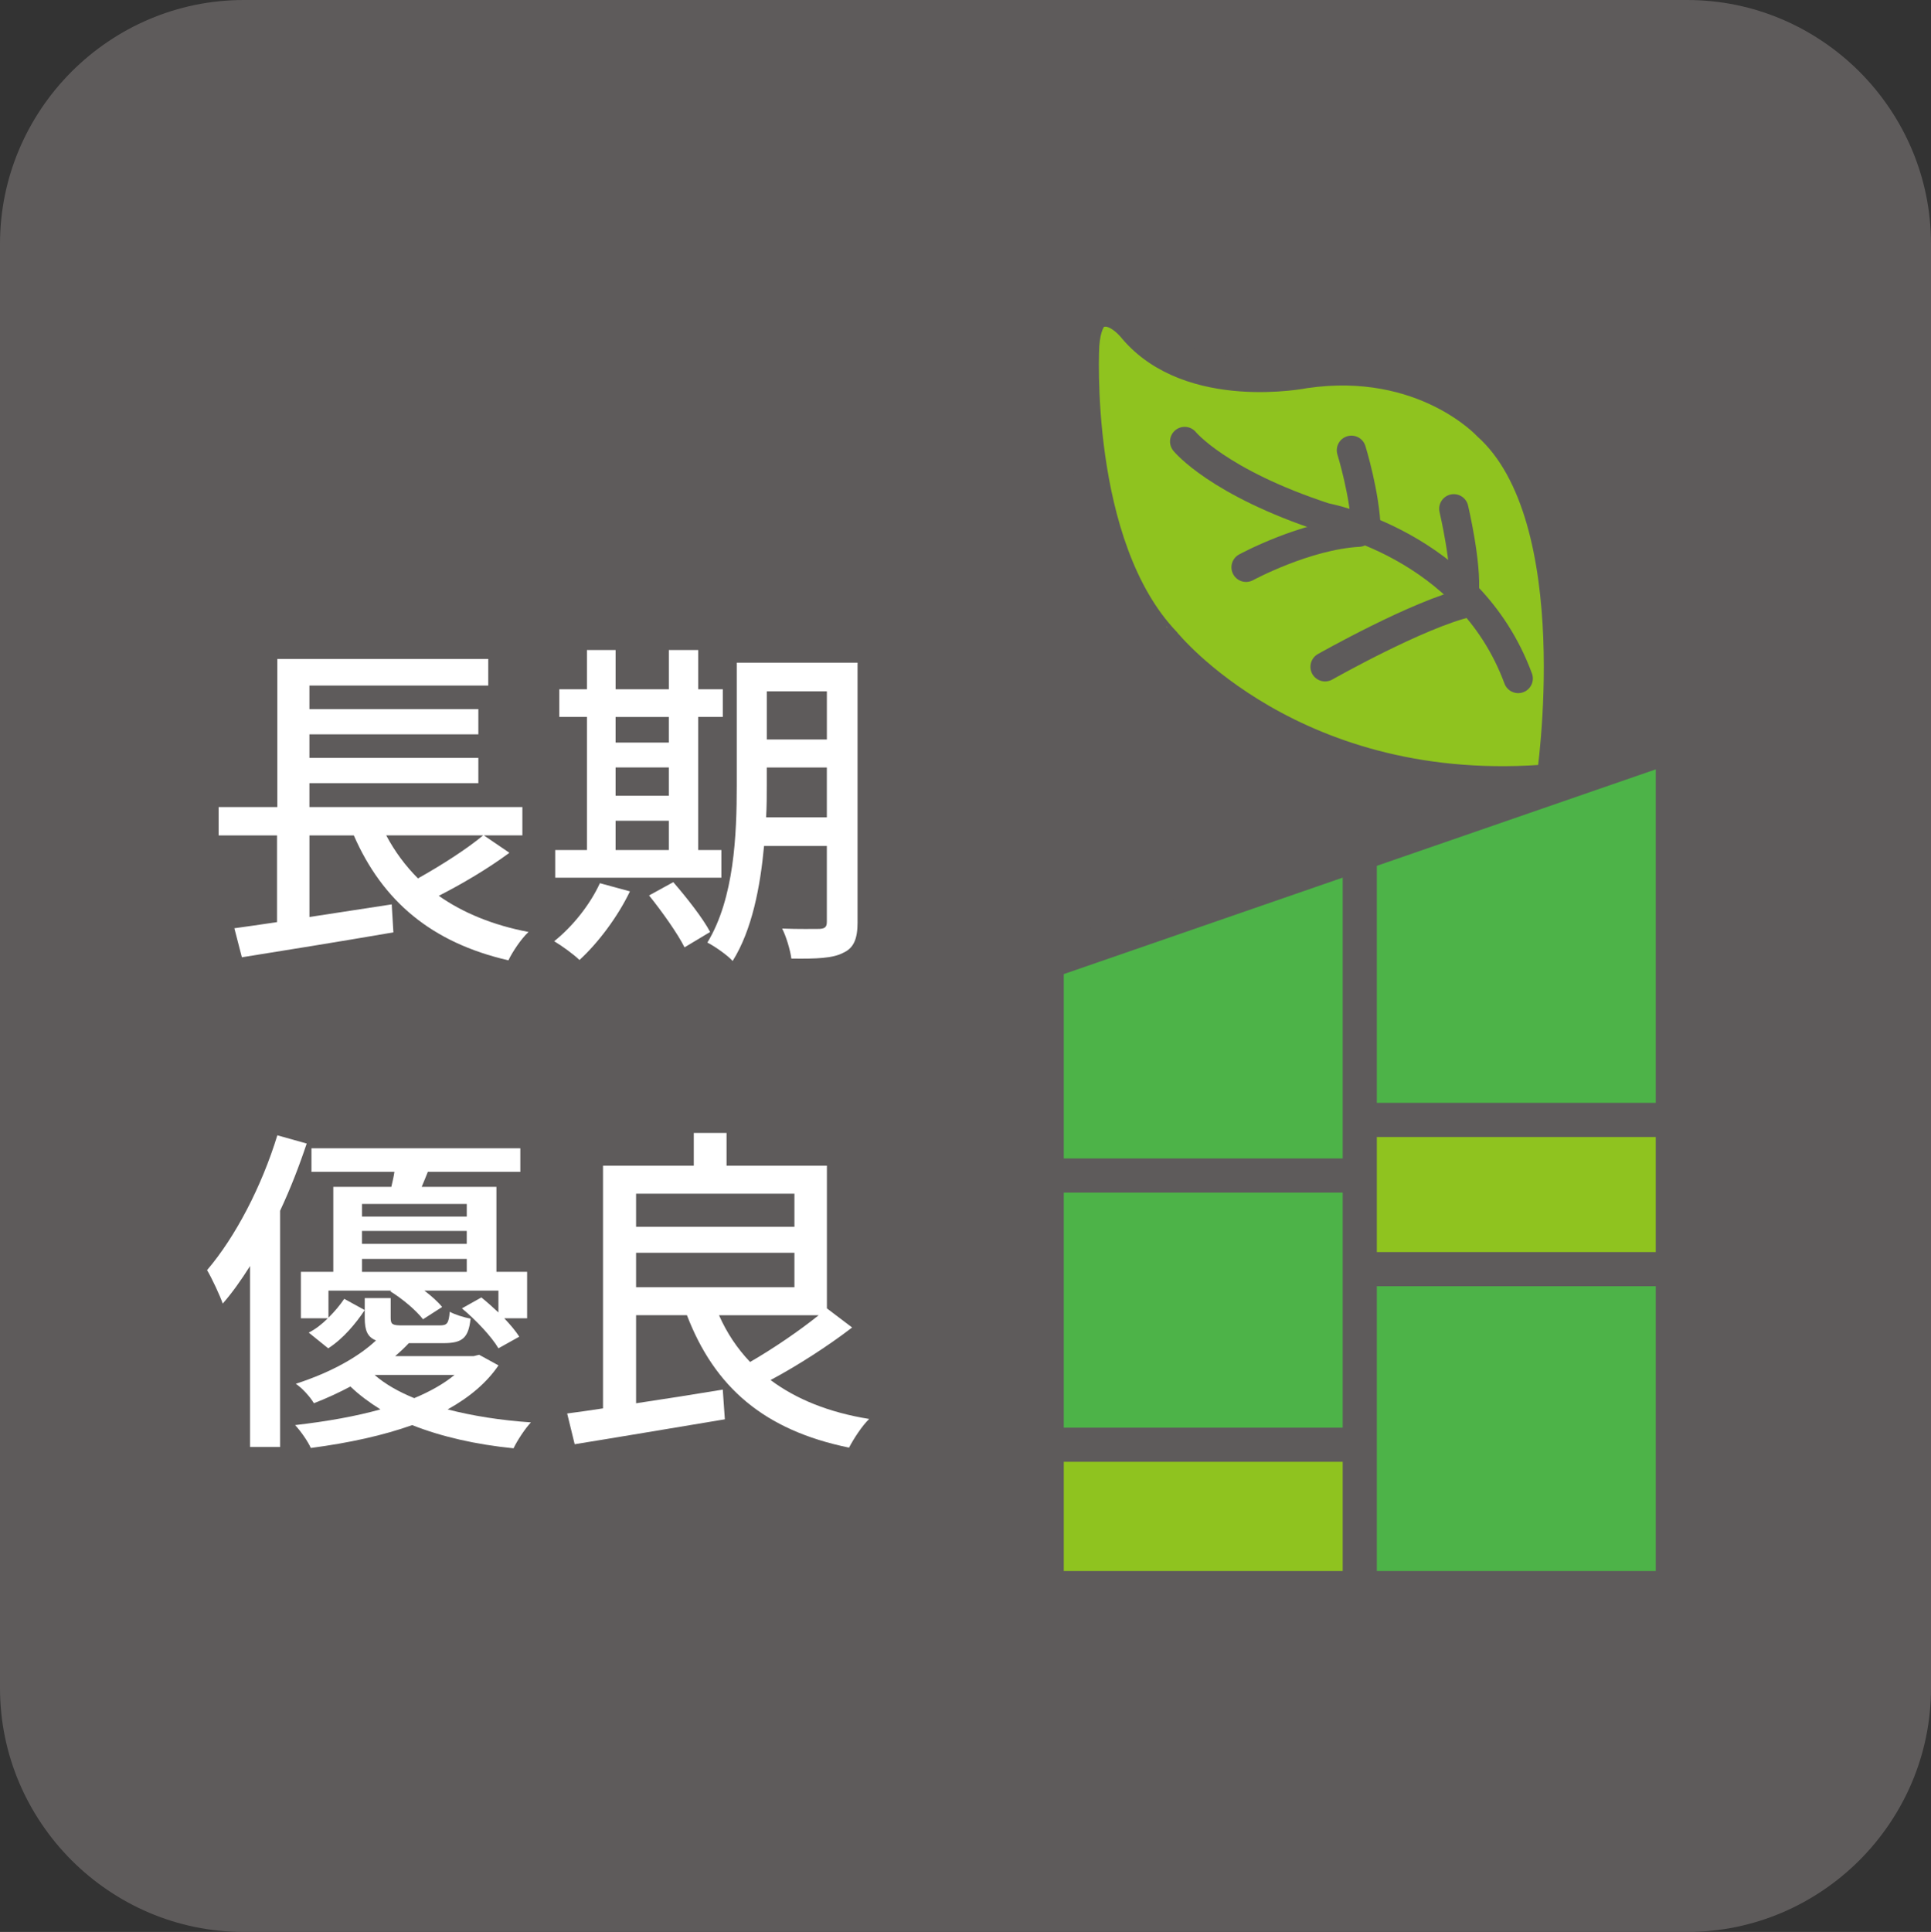
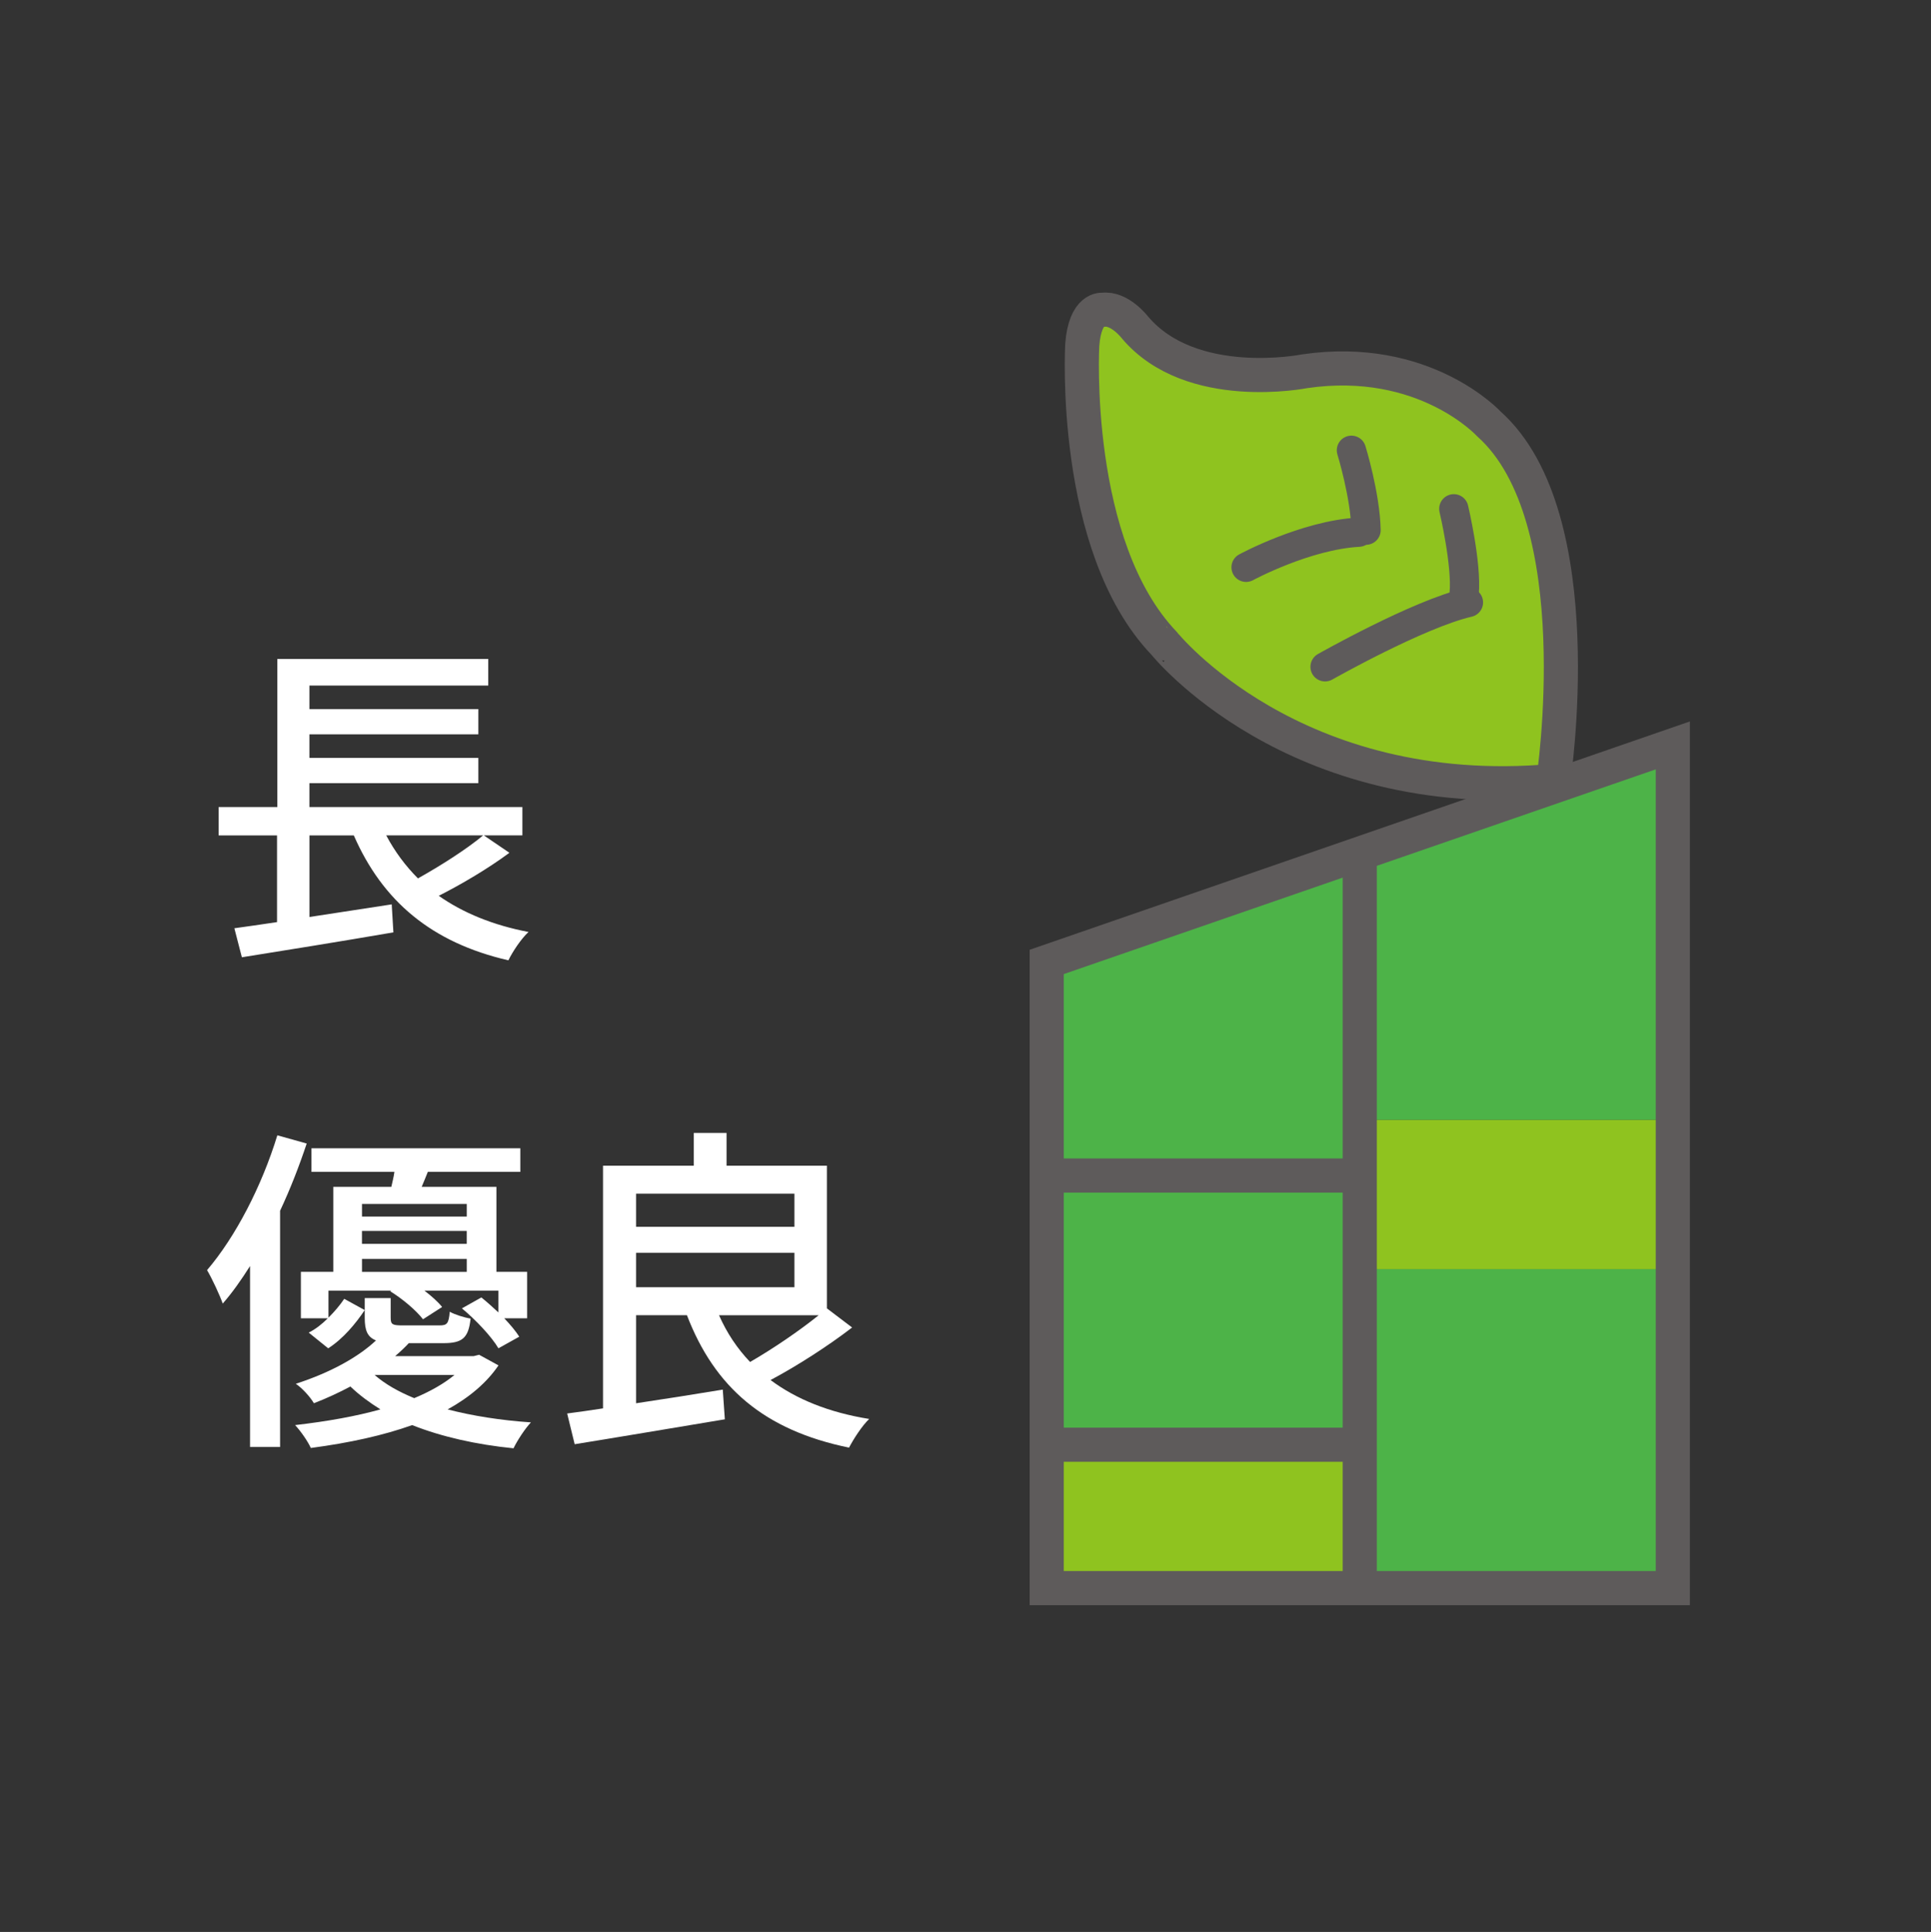
<svg xmlns="http://www.w3.org/2000/svg" version="1.1" id="レイヤー_1" x="0px" y="0px" width="76.666px" height="76.695px" viewBox="0 0 76.666 76.695" style="enable-background:new 0 0 76.666 76.695;" xml:space="preserve">
  <rect x="0" y="0" width="76.666" height="76.695" fill="#333333" stroke="none" />
  <g>
-     <path style="fill:#5E5B5B;" d="M76.666,67.015c0,5.324-4.356,9.68-9.68,9.68H9.68c-5.324,0-9.68-4.356-9.68-9.68V9.68   C0,4.356,4.356,0,9.68,0h57.306c5.324,0,9.68,4.356,9.68,9.68V67.015z" />
    <g>
      <g>
        <polygon style="fill:#4DB348;" points="41.557,38.188 53.986,33.889 53.986,46.666 41.557,46.666    " />
        <polygon style="fill:#4DB348;" points="66.415,29.591 53.986,33.889 53.986,44.459 66.415,44.459    " />
        <rect x="41.557" y="46.666" style="fill:#4DB348;" width="12.429" height="10.687" />
        <rect x="53.986" y="44.459" style="fill:#8FC31F;" width="12.429" height="5.924" />
        <rect x="53.986" y="50.383" style="fill:#4DB348;" width="12.429" height="12.661" />
        <rect x="41.557" y="57.353" style="fill:#8FC31F;" width="12.429" height="5.692" />
      </g>
      <g>
        <polygon style="fill:none;stroke:#5E5B5B;stroke-width:1.355;stroke-miterlimit:10;" points="41.557,38.187 66.415,29.591 66.415,63.045 41.557,63.045    " />
        <line style="fill:none;stroke:#5E5B5B;stroke-width:1.355;stroke-miterlimit:10;" x1="53.986" y1="33.889" x2="53.986" y2="63.161" />
        <line style="fill:none;stroke:#5E5B5B;stroke-width:1.355;stroke-miterlimit:10;" x1="41.557" y1="46.666" x2="53.986" y2="46.666" />
-         <line style="fill:none;stroke:#5E5B5B;stroke-width:1.355;stroke-miterlimit:10;" x1="53.986" y1="44.459" x2="66.415" y2="44.459" />
-         <line style="fill:none;stroke:#5E5B5B;stroke-width:1.355;stroke-miterlimit:10;" x1="53.986" y1="50.383" x2="66.415" y2="50.383" />
        <line style="fill:none;stroke:#5E5B5B;stroke-width:1.355;stroke-miterlimit:10;" x1="41.557" y1="57.353" x2="53.986" y2="57.353" />
      </g>
      <g>
        <path style="fill:#8FC31F;stroke:#5E5B5B;stroke-width:1.355;stroke-linejoin:round;stroke-miterlimit:10;" d="M61.67,31.001c0,0,1.596-10.467-2.556-14.172c0,0-2.556-2.788-7.318-2.091c0,0-4.502,0.905-6.737-1.742     c0,0-0.605-0.793-1.278-0.697c0,0-0.697-0.116-0.813,1.394c0,0-0.447,7.982,3.253,11.848C46.22,25.541,51.331,31.93,61.67,31.001     z" />
-         <path style="fill:none;stroke:#5E5B5B;stroke-width:1.162;stroke-linecap:round;stroke-linejoin:round;stroke-miterlimit:10;" d="M47.034,17.526c0,0,1.318,1.626,5.576,3.02c0,0,5.692,1.045,7.667,6.389" />
        <path style="fill:none;stroke:#5E5B5B;stroke-width:1.162;stroke-linecap:round;stroke-linejoin:round;stroke-miterlimit:10;" d="M53.655,17.875c0,0,0.551,1.785,0.581,3.171" />
        <path style="fill:none;stroke:#5E5B5B;stroke-width:1.162;stroke-linecap:round;stroke-linejoin:round;stroke-miterlimit:10;" d="M49.473,22.521c0,0,2.355-1.278,4.472-1.394" />
        <path style="fill:none;stroke:#5E5B5B;stroke-width:1.162;stroke-linecap:round;stroke-linejoin:round;stroke-miterlimit:10;" d="M57.72,20.198c0,0,0.521,2.196,0.411,3.369" />
        <path style="fill:none;stroke:#5E5B5B;stroke-width:1.162;stroke-linecap:round;stroke-linejoin:round;stroke-miterlimit:10;" d="M52.609,26.471c0,0,3.692-2.093,5.692-2.556" />
      </g>
    </g>
    <g>
      <path style="fill:#FFFFFF;" d="M20.225,33.854c-0.84,0.624-1.897,1.247-2.805,1.708c0.962,0.677,2.154,1.166,3.564,1.436    c-0.285,0.258-0.637,0.786-0.799,1.125c-3.062-0.705-5-2.358-6.138-4.959h-1.761v3.239l3.266-0.501l0.067,1.111    c-2.127,0.366-4.403,0.732-6.016,0.989l-0.298-1.152c0.488-0.068,1.07-0.149,1.694-0.244v-3.442H8.681v-1.125h2.33v-5.881h8.374    v1.057h-7.1v0.935h6.707v1.002h-6.707v0.935h6.707v1.003h-6.707v0.948h8.455v1.125h-1.531L20.225,33.854z M15.334,33.163    c0.338,0.637,0.759,1.206,1.26,1.708c0.894-0.501,1.924-1.152,2.588-1.708H15.334z" />
-       <path style="fill:#FFFFFF;" d="M25.01,35.386c-0.488,1.017-1.274,2.059-2.005,2.724c-0.217-0.217-0.705-0.569-1.003-0.745    c0.732-0.583,1.423-1.45,1.816-2.304L25.01,35.386z M28.642,34.843h-6.599v-1.098h1.26v-5.284h-1.097v-1.098h1.097v-1.558h1.139    v1.558h2.113v-1.558h1.166v1.558h0.976v1.098H27.72v5.284h0.921V34.843z M24.441,28.462v1.016h2.113v-1.016H24.441z     M24.441,31.591h2.113v-1.125h-2.113V31.591z M24.441,33.746h2.113v-1.165h-2.113V33.746z M26.731,35.02    c0.529,0.61,1.179,1.436,1.463,1.978l-1.016,0.61c-0.271-0.542-0.894-1.422-1.409-2.06L26.731,35.02z M34.048,36.605    c0,0.664-0.149,1.03-0.569,1.219c-0.407,0.217-1.057,0.244-2.06,0.23c-0.041-0.325-0.204-0.881-0.366-1.192    c0.637,0.027,1.314,0.014,1.49,0.014c0.203-0.014,0.285-0.068,0.285-0.285v-3.008h-2.493c-0.149,1.612-0.474,3.333-1.247,4.566    c-0.203-0.23-0.732-0.596-1.003-0.731c1.07-1.762,1.166-4.295,1.166-6.233v-4.878h4.796V36.605z M32.828,32.445v-1.978h-2.385    v0.718c0,0.392,0,0.826-0.027,1.26H32.828z M30.444,27.445v1.911h2.385v-1.911H30.444z" />
      <path style="fill:#FFFFFF;" d="M12.177,45.396c-0.298,0.894-0.65,1.802-1.057,2.669v9.377H9.927v-7.182    c-0.352,0.556-0.705,1.057-1.084,1.49c-0.108-0.312-0.434-1.016-0.623-1.328c1.124-1.314,2.168-3.32,2.791-5.352L12.177,45.396z     M19.791,54.203c-0.46,0.678-1.138,1.26-2.019,1.748c0.989,0.257,2.114,0.434,3.307,0.515c-0.231,0.244-0.542,0.718-0.691,1.029    c-1.49-0.149-2.859-0.46-4.024-0.921c-1.138,0.406-2.479,0.704-4.024,0.908c-0.122-0.271-0.407-0.678-0.624-0.908    c1.287-0.149,2.426-0.353,3.388-0.624c-0.434-0.271-0.84-0.569-1.192-0.908c-0.434,0.23-0.921,0.46-1.45,0.664    c-0.149-0.258-0.474-0.61-0.718-0.772c1.423-0.461,2.507-1.084,3.184-1.721c-0.339-0.136-0.447-0.393-0.447-0.895v-0.786h1.03    v0.786c0,0.271,0.082,0.298,0.488,0.298h1.45c0.298,0,0.366-0.067,0.407-0.542c0.19,0.108,0.569,0.23,0.827,0.271    c-0.082,0.786-0.339,0.976-1.084,0.976h-1.369c-0.163,0.176-0.352,0.352-0.542,0.515h3.117l0.217-0.054L19.791,54.203z     M13.044,52.306c0.244-0.244,0.46-0.501,0.623-0.745l0.813,0.447c-0.352,0.528-0.854,1.138-1.45,1.518l-0.773-0.624    c0.271-0.135,0.528-0.338,0.759-0.569h-1.07v-1.843h1.287v-3.374h2.304c0.041-0.19,0.095-0.393,0.122-0.596h-3.293v-0.935h8.292    v0.935h-3.672c-0.082,0.203-0.163,0.407-0.244,0.596h2.967v3.374h1.219v1.843h-0.908c0.244,0.257,0.46,0.515,0.596,0.731    l-0.827,0.461c-0.271-0.461-0.894-1.125-1.45-1.585l0.773-0.434c0.217,0.176,0.46,0.393,0.677,0.596v-0.867h-2.94    c0.284,0.217,0.542,0.447,0.704,0.65l-0.759,0.488c-0.271-0.352-0.813-0.813-1.301-1.111l0.041-0.027h-2.493V52.306z     M14.372,47.795v0.501h4.16v-0.501H14.372z M18.531,48.865h-4.16v0.515h4.16V48.865z M14.372,50.491h4.16v-0.515h-4.16V50.491z     M14.873,54.583c0.42,0.366,0.948,0.664,1.572,0.921c0.65-0.271,1.192-0.583,1.599-0.921H14.873z" />
      <path style="fill:#FFFFFF;" d="M33.831,52.699c-0.948,0.732-2.195,1.531-3.238,2.086c1.016,0.759,2.317,1.288,3.916,1.545    c-0.285,0.271-0.624,0.799-0.8,1.138c-3.374-0.691-5.338-2.399-6.436-5.257h-2.019v3.496c1.098-0.163,2.29-0.352,3.442-0.542    l0.082,1.179c-2.114,0.352-4.363,0.732-5.962,0.989l-0.298-1.22c0.42-0.054,0.894-0.122,1.423-0.203v-9.634h3.604v-1.301h1.301    v1.301h3.984v5.664L33.831,52.699z M25.254,47.388v1.314h6.287v-1.314H25.254z M25.254,51.1h6.287v-1.368h-6.287V51.1z     M28.547,52.212c0.311,0.705,0.718,1.314,1.233,1.856c0.894-0.515,1.951-1.233,2.724-1.856H28.547z" />
    </g>
  </g>
</svg>